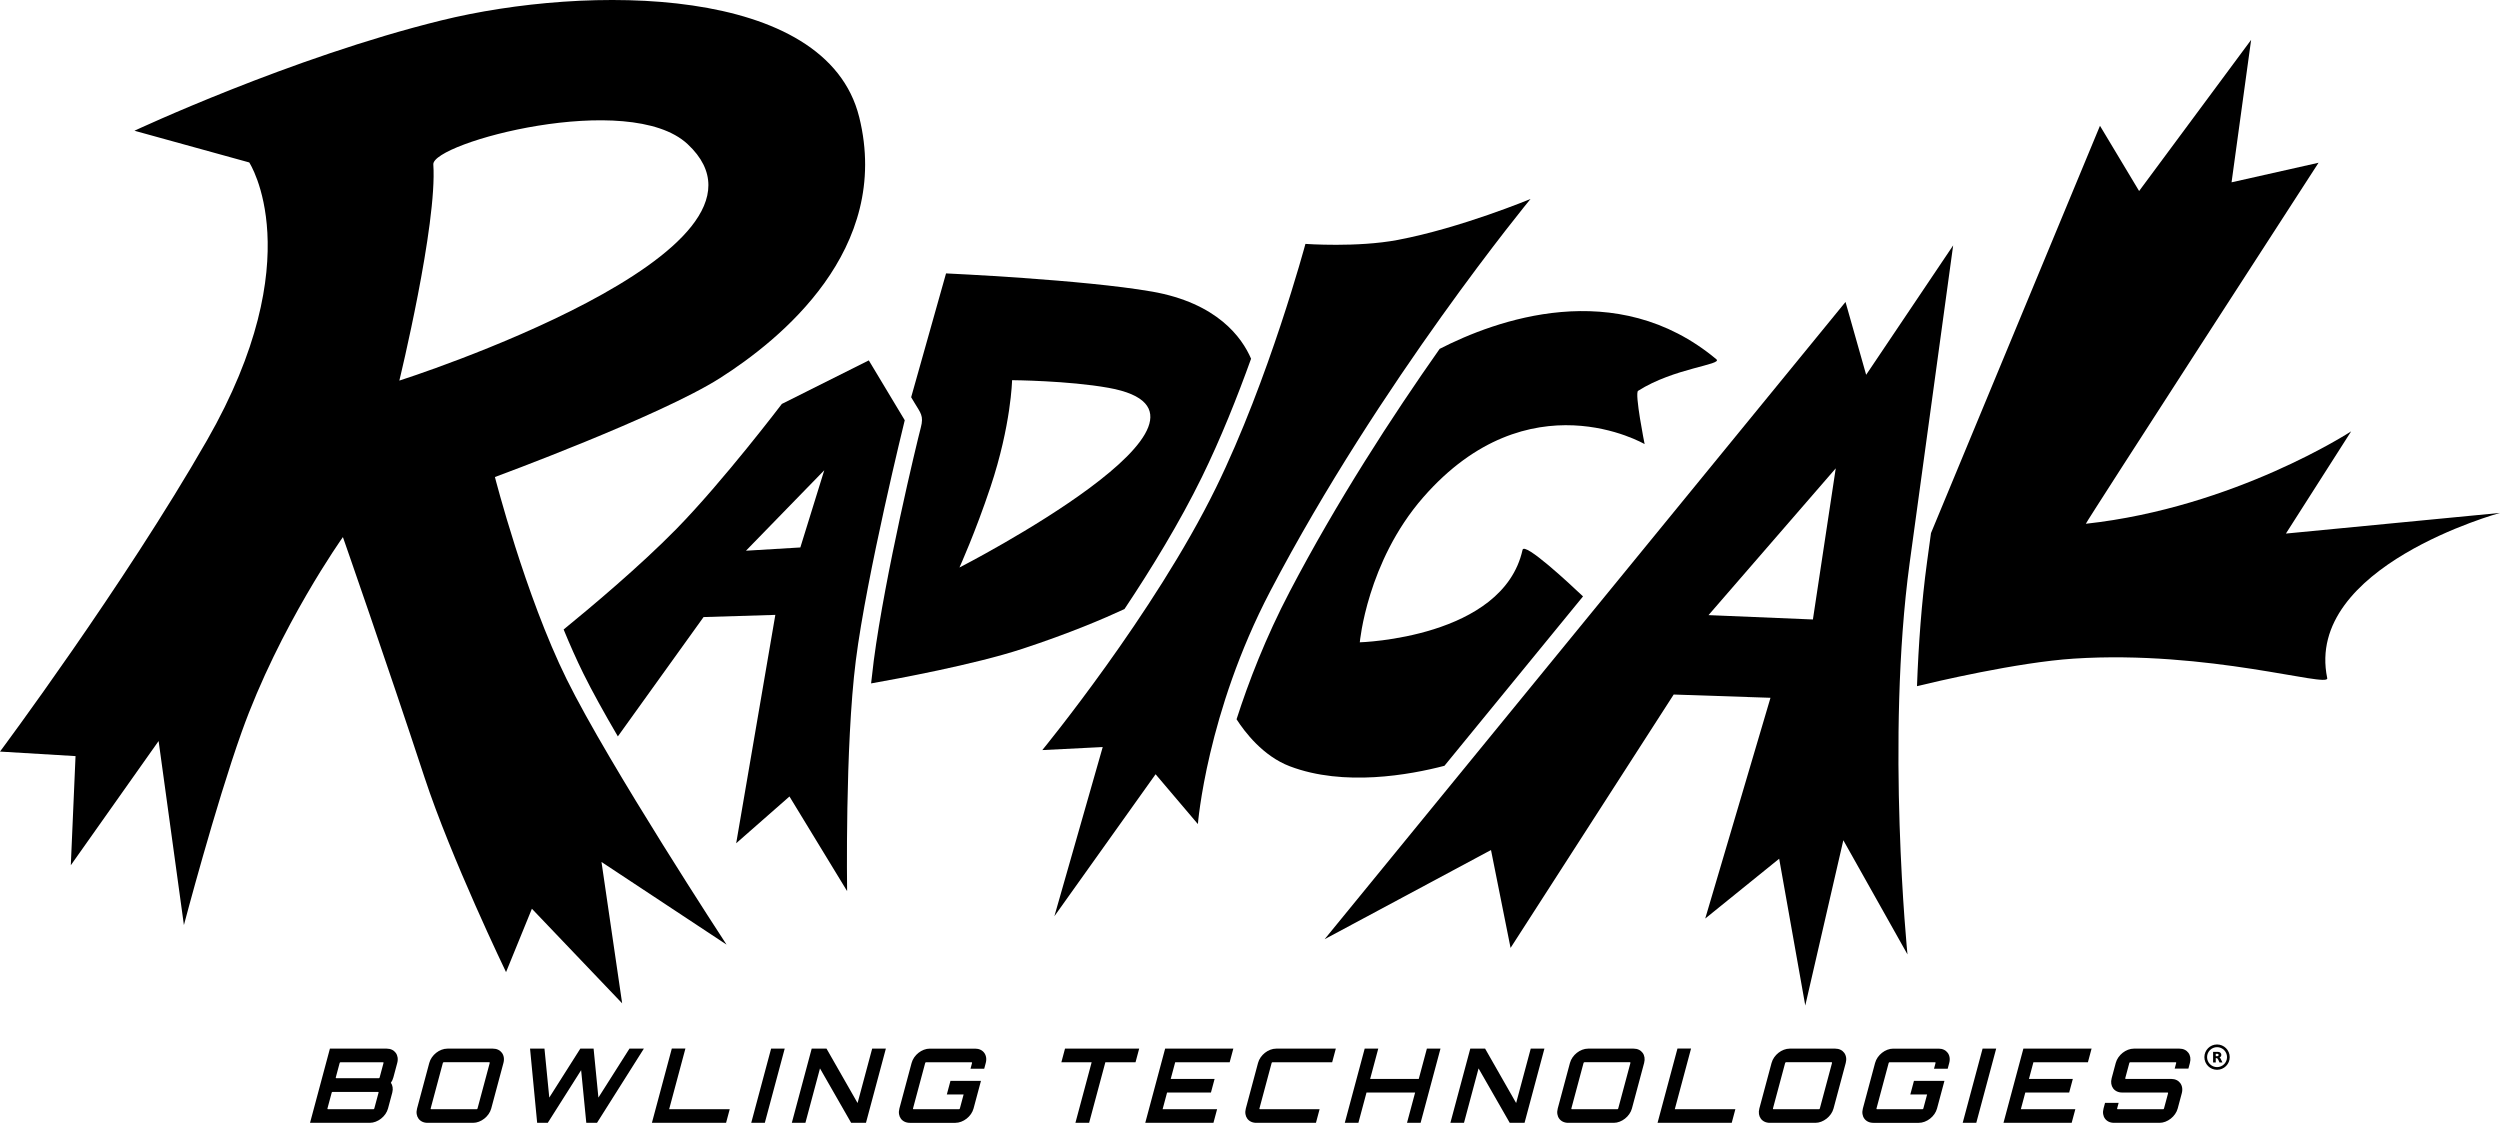
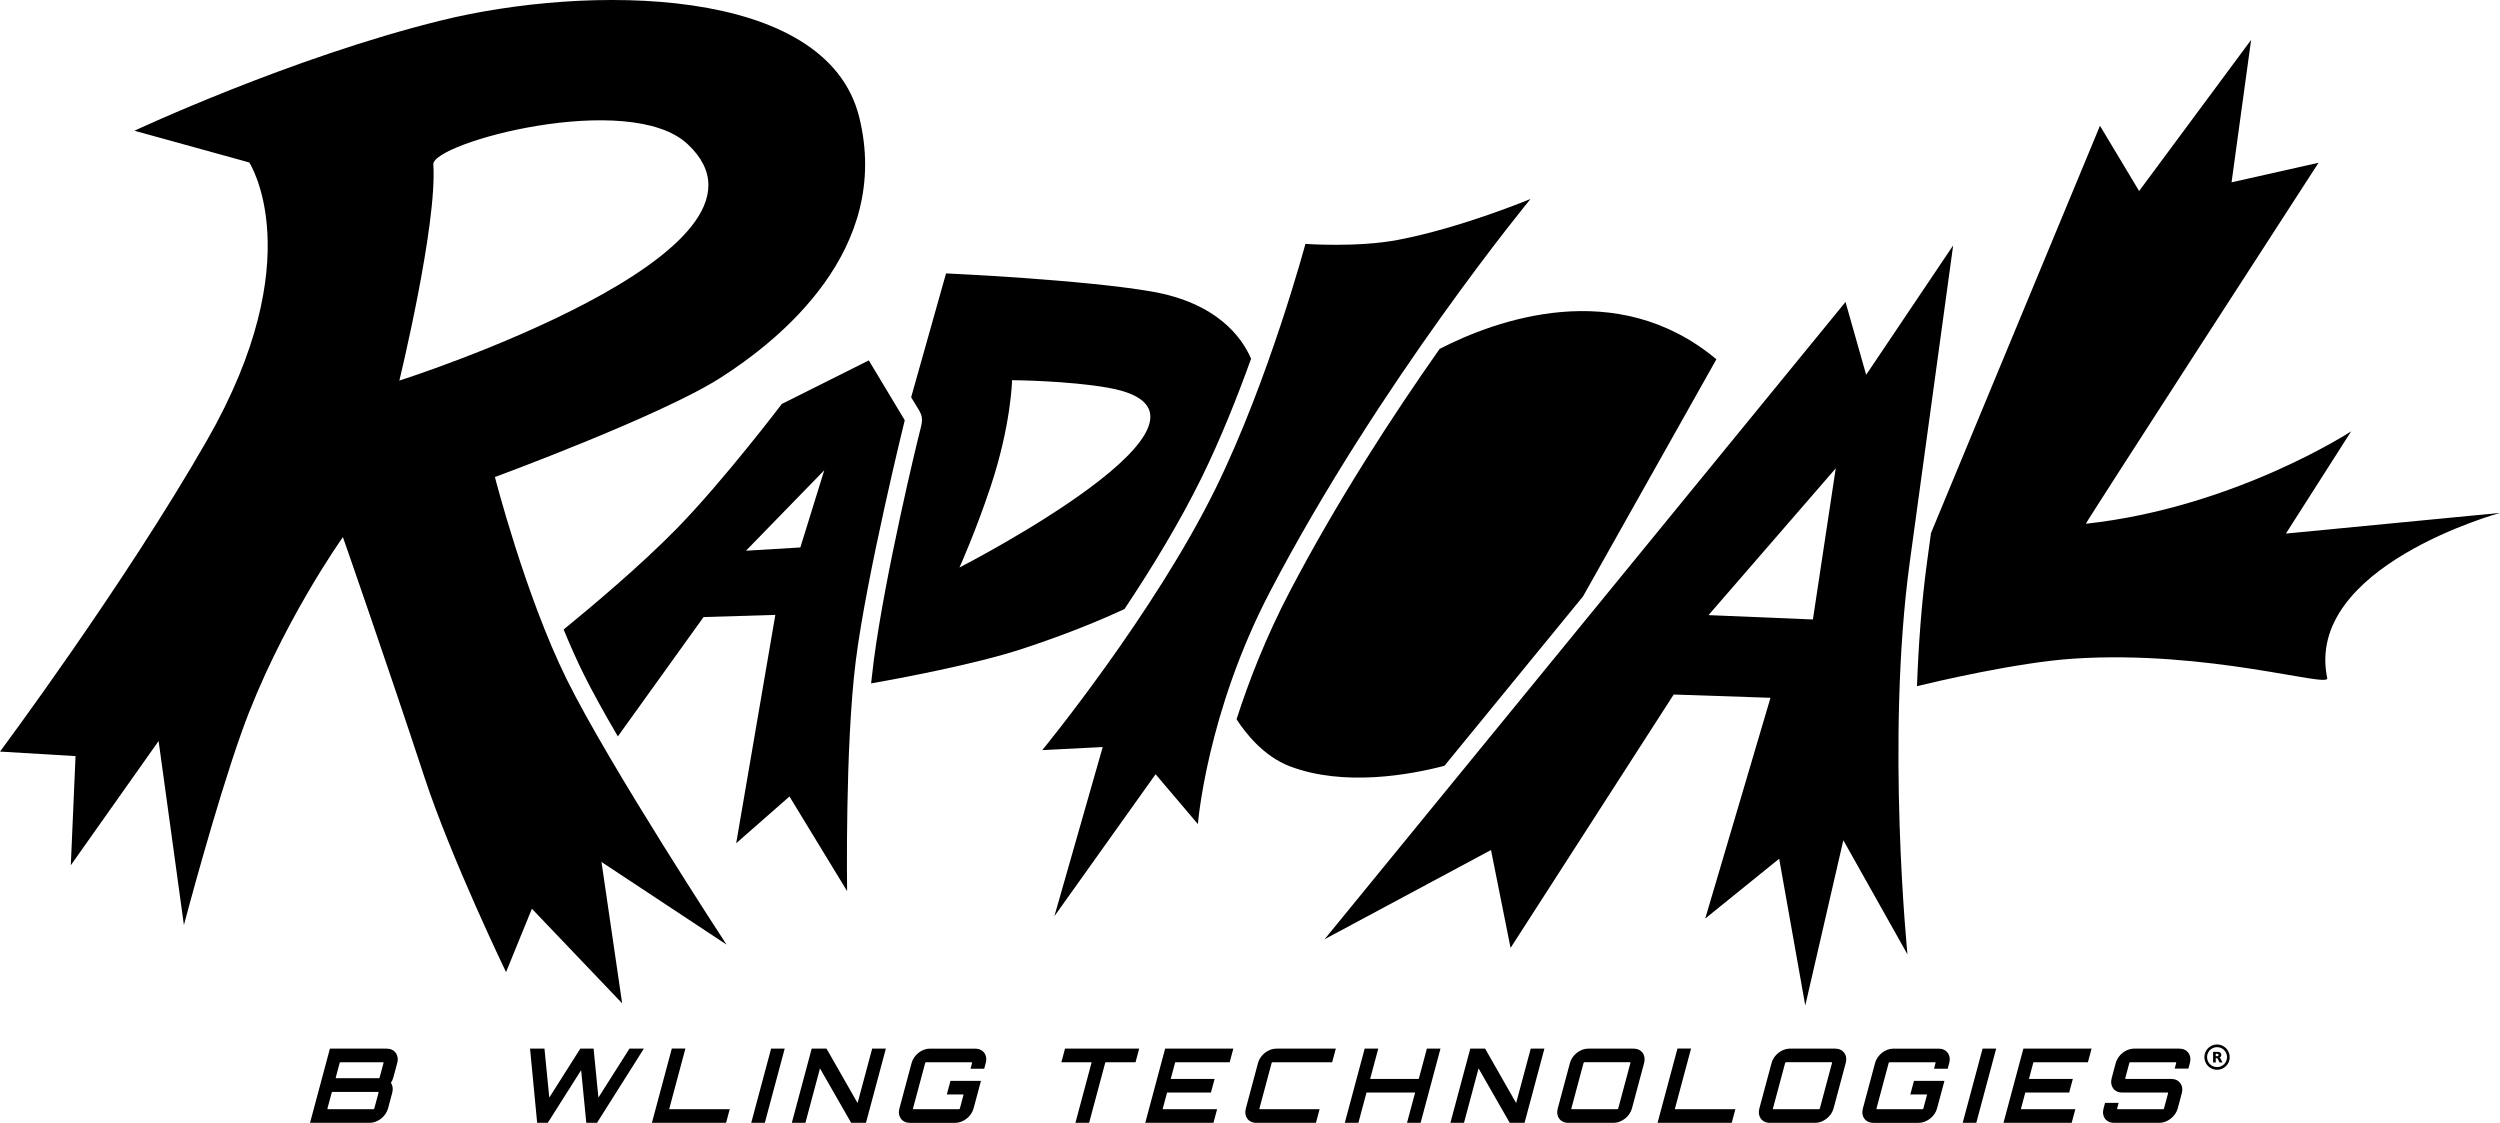
<svg xmlns="http://www.w3.org/2000/svg" id="_レイヤー_2" width="300" height="134.739" viewBox="0 0 300 134.739">
  <defs>
    <style>.cls-1{fill:#000;stroke-width:0px;}</style>
  </defs>
  <g id="_レイヤー_1-2">
    <path class="cls-1" d="M300,61.549l-25.691,2.479,7.83-12.268s-13.962,9.135-31.839,11.092c-.131.015,27.926-43.323,27.926-43.323l-10.439,2.349,2.348-17.095-13.441,18.139-4.697-7.829-20.278,48.876c-.198,1.449-.361,2.644-.475,3.475-.657,4.841-1.024,9.927-1.205,14.895,1.995-.485,12.047-2.868,18.825-3.305,16.18-1.044,30.652,3.541,30.404,2.35-2.794-13.411,20.732-19.835,20.732-19.835Z" />
    <path class="cls-1" d="M138.202,34.984c-8.191-1.428-24.677-2.176-24.677-2.176l-4.186,14.859c.123.207.245.41.359.602.782,1.31,1.175,1.614.797,3.048-.488,1.85-4.284,17.635-5.642,27.949-.114.868-.221,1.789-.322,2.743,2.933-.517,12.371-2.25,18.148-4.149,5.695-1.872,9.837-3.646,12.258-4.774,3.24-4.86,6.623-10.392,9.287-15.829,2.265-4.624,4.265-9.647,5.905-14.21-1.08-2.514-4.032-6.688-11.926-8.064ZM115.134,68.102s1.908-4.209,3.73-9.677c2.48-7.438,2.586-12.803,2.586-12.803,0,0,6.739.05,11.573.917,17.921,3.217-17.889,21.562-17.889,21.562Z" />
-     <path class="cls-1" d="M205.967,43.115c-12.033-10.056-26.586-4.65-33.207-1.253-5.712,8.115-12.33,18.304-17.987,29.116-2.893,5.527-4.947,10.85-6.386,15.334.945,1.475,3.148,4.409,6.393,5.642,6.501,2.473,14.409,1.025,18.553-.058l16.63-20.328c-1.598-1.516-7.035-6.584-7.257-5.583-2.361,10.606-19.53,11.092-19.53,11.092,0,0,.858-9.664,7.608-17.395,12.677-14.52,26.571-6.39,26.571-6.39,0,0-1.224-6.114-.784-6.393,4.307-2.74,10.178-3.131,9.396-3.784Z" />
+     <path class="cls-1" d="M205.967,43.115c-12.033-10.056-26.586-4.65-33.207-1.253-5.712,8.115-12.33,18.304-17.987,29.116-2.893,5.527-4.947,10.85-6.386,15.334.945,1.475,3.148,4.409,6.393,5.642,6.501,2.473,14.409,1.025,18.553-.058l16.63-20.328Z" />
    <path class="cls-1" d="M167.743,28.79c-4.899.928-11.092.477-11.092.477,0,0-4.351,16.231-10.745,29.281-7.395,15.093-20.83,31.461-20.83,31.461l7.25-.364-5.801,20.303,12.145-17.039,5.076,5.981s1.045-13.346,8.683-27.945c13.181-25.185,31.234-47.069,31.234-47.069,0,0-8.352,3.478-15.92,4.913Z" />
    <path class="cls-1" d="M108.569,50.427l-4.313-7.181-10.433,5.224s-7.038,9.268-12.658,15.006c-4.384,4.478-10.433,9.539-13.529,12.062.746,1.815,1.536,3.601,2.362,5.275,1.055,2.135,2.507,4.753,4.144,7.555l10.285-14.321,8.613-.262-4.698,27.405,6.394-5.613,6.917,11.355s-.262-17.356,1.044-27.664c1.304-10.309,5.872-28.84,5.872-28.84ZM96.041,65.695l-6.524.391,9.395-9.656-2.871,9.265Z" />
    <path class="cls-1" d="M103.104,14.05C99.153-1.894,70.426-1.855,52.93,2.455,34.923,6.891,16.133,15.688,16.133,15.688l13.776,3.806s7.495,11.414-5.076,33.354C14.863,70.25,0,90.19,0,90.19l9.064.543-.567,13.096,10.536-14.907,3.036,22.084s3.781-14.34,6.934-23.172c4.532-12.69,12.145-23.384,12.145-23.384,0,0,5.257,15.045,9.789,28.822,3.198,9.722,9.788,23.383,9.788,23.383l3.102-7.606,10.831,11.352-2.479-16.964,15.006,9.917s-14.093-21.53-19.182-31.839c-4.988-10.104-8.613-24.271-8.613-24.271,0,0,19.835-7.308,27.012-11.875,7.177-4.567,20.649-15.395,16.703-31.318ZM47.921,45.674s4.568-18.761,4.077-25.94c-.178-2.609,23.494-8.972,30.508-2.447,13.889,12.92-34.586,28.386-34.586,28.386Z" />
    <path class="cls-1" d="M221.461,36.233l2.477,8.743,10.441-15.528s-4.287,31.24-5.22,38.104c-2.871,21.14-.261,46.977-.261,46.977l-7.698-13.701-4.567,19.835-3.132-17.616-8.873,7.177,7.83-26.49-11.615-.391-19.574,30.405-2.349-11.745-19.965,10.701,62.507-76.469ZM205.022,73.815l12.527.522,2.741-18.138-15.268,17.616Z" />
    <path class="cls-1" d="M47.2,129.299c-.063.234-.156.444-.292.63.205.297.286.729.167,1.175l-.513,1.916c-.256.953-1.238,1.719-2.19,1.719h-7.168l2.386-8.903h6.821c.94,0,1.513.767,1.258,1.72l-.467,1.744ZM45.431,131.104c.013-.049-.018-.074-.067-.074h-5.451c-.049,0-.093.025-.106.074l-.514,1.916c-.012.05.014.087.063.087h5.451c.049,0,.097-.037.109-.087l.514-1.916ZM40.868,127.468c-.049,0-.096.037-.109.087l-.467,1.744c-.013.049.015.087.063.087h5.104c.037,0,.084-.037.097-.087l.467-1.744c.014-.05-.013-.087-.051-.087h-5.104Z" />
-     <path class="cls-1" d="M59.154,125.836c.939,0,1.513.767,1.258,1.72l-1.464,5.465c-.256.953-1.24,1.719-2.179,1.719h-5.464c-.952,0-1.512-.766-1.257-1.719l1.465-5.465c.255-.953,1.226-1.72,2.178-1.72h5.464ZM57.206,133.107c.037,0,.084-.037.097-.087l1.465-5.465c.013-.05-.014-.087-.051-.087h-5.464c-.049,0-.096.037-.109.087l-1.465,5.465c-.013.05.014.087.063.087h5.464Z" />
    <path class="cls-1" d="M77.263,125.836l-5.623,8.903h-1.285l-.619-6.319c-1.31,2.077-2.708,4.254-4.003,6.319h-1.274l-.853-8.903h1.731l.577,5.873,3.723-5.873h1.595l.577,5.873,3.725-5.873h1.729Z" />
    <path class="cls-1" d="M80.619,125.824h1.631l-1.952,7.283h7.268l-.437,1.632h-8.9l2.389-8.915Z" />
    <path class="cls-1" d="M92.532,125.836h1.632l-2.386,8.903h-1.631l2.385-8.903Z" />
    <path class="cls-1" d="M104.659,125.836h1.644l-2.387,8.903h-1.779l-3.739-6.529-1.749,6.529h-1.631l2.385-8.903h1.779l3.727,6.529,1.75-6.529Z" />
    <path class="cls-1" d="M118.105,128.248h-1.643l.185-.693c.014-.05-.014-.087-.063-.087h-5.451c-.049,0-.096.037-.109.087l-1.464,5.465c-.013.05.013.087.062.087h5.451c.049,0,.097-.037.11-.087l.45-1.681h-2.015l.437-1.632h3.659l-.888,3.314c-.256.953-1.238,1.719-2.19,1.719h-5.451c-.951,0-1.512-.766-1.257-1.719l1.464-5.465c.256-.953,1.227-1.72,2.179-1.72h5.45c.952,0,1.524.767,1.269,1.72l-.185.693Z" />
    <path class="cls-1" d="M136.701,125.836l-.437,1.633h-3.621l-1.949,7.271h-1.644l1.948-7.271h-3.634l.437-1.633h8.9Z" />
    <path class="cls-1" d="M147.562,127.468h-6.538l-.537,2.003h5.265l-.438,1.632h-5.265l-.536,2.003h6.538l-.437,1.632h-8.183l2.385-8.903h8.183l-.438,1.633Z" />
    <path class="cls-1" d="M152.705,127.468c-.05,0-.097.037-.109.087l-1.465,5.465c-.013.05.013.087.063.087h7.156l-.436,1.632h-7.158c-.951,0-1.512-.766-1.257-1.719l1.464-5.465c.254-.953,1.228-1.72,2.179-1.72h7.156l-.438,1.633h-7.156Z" />
    <path class="cls-1" d="M172.858,125.836l-2.386,8.903h-1.631l.974-3.635h-5.834l-.974,3.635h-1.632l2.387-8.903h1.629l-.974,3.636h5.834l.974-3.636h1.632Z" />
    <path class="cls-1" d="M183.688,125.836h1.642l-2.384,8.903h-1.779l-3.74-6.529-1.748,6.529h-1.632l2.387-8.903h1.779l3.724,6.529,1.751-6.529Z" />
    <path class="cls-1" d="M196.039,125.836c.939,0,1.51.767,1.256,1.72l-1.465,5.465c-.256.953-1.24,1.719-2.179,1.719h-5.464c-.952,0-1.513-.766-1.258-1.719l1.465-5.465c.256-.953,1.228-1.72,2.18-1.72h5.463ZM194.089,133.107c.035,0,.084-.037.097-.087l1.465-5.465c.013-.05-.015-.087-.05-.087h-5.464c-.05,0-.097.037-.11.087l-1.465,5.465c-.013.05.013.087.063.087h5.463Z" />
    <path class="cls-1" d="M201.295,125.824h1.632l-1.952,7.283h7.268l-.436,1.632h-8.9l2.389-8.915Z" />
    <path class="cls-1" d="M220.23,125.836c.939,0,1.512.767,1.258,1.72l-1.465,5.465c-.256.953-1.24,1.719-2.179,1.719h-5.464c-.952,0-1.512-.766-1.258-1.719l1.465-5.465c.256-.953,1.227-1.72,2.179-1.72h5.463ZM218.281,133.107c.038,0,.084-.037.097-.087l1.465-5.465c.015-.05-.013-.087-.05-.087h-5.464c-.048,0-.095.037-.11.087l-1.465,5.465c-.013.05.015.087.063.087h5.463Z" />
    <path class="cls-1" d="M233.725,128.248h-1.644l.185-.693c.015-.05-.013-.087-.063-.087h-5.452c-.049,0-.094.037-.109.087l-1.465,5.465c-.013.05.015.087.063.087h5.45c.05,0,.097-.037.11-.087l.451-1.681h-2.014l.436-1.632h3.659l-.889,3.314c-.256.953-1.238,1.719-2.19,1.719h-5.45c-.952,0-1.513-.766-1.258-1.719l1.465-5.465c.256-.953,1.227-1.72,2.179-1.72h5.45c.952,0,1.523.767,1.268,1.72l-.184.693Z" />
    <path class="cls-1" d="M237.909,125.836h1.632l-2.387,8.903h-1.631l2.386-8.903Z" />
    <path class="cls-1" d="M250.549,127.468h-6.539l-.536,2.003h5.265l-.438,1.632h-5.265l-.536,2.003h6.539l-.439,1.632h-8.181l2.386-8.903h8.183l-.438,1.633Z" />
    <path class="cls-1" d="M262.606,128.235h-1.644l.182-.679c.015-.05-.013-.087-.05-.087h-5.465c-.048,0-.094.037-.109.087l-.491,1.83c-.012.049.015.086.063.086h5.464c.939,0,1.513.767,1.258,1.719l-.489,1.83c-.256.953-1.24,1.719-2.179,1.719h-5.464c-.952,0-1.513-.766-1.257-1.719l.182-.68h1.631l-.182.68c-.013.05.015.087.063.087h5.464c.037,0,.084-.037.097-.087l.491-1.83c.013-.05-.012-.087-.05-.087h-5.463c-.952,0-1.512-.767-1.258-1.718l.491-1.83c.256-.953,1.228-1.72,2.179-1.72h5.464c.939,0,1.512.767,1.256,1.72l-.182.679Z" />
    <path class="cls-1" d="M267.566,126.856c0,.84-.681,1.52-1.52,1.52-.84,0-1.52-.68-1.52-1.52,0-.84.681-1.52,1.52-1.52.84,0,1.52.68,1.52,1.52ZM266.046,125.659c-.661,0-1.197.536-1.197,1.197,0,.661.536,1.197,1.197,1.197.661,0,1.197-.536,1.197-1.197,0-.661-.536-1.197-1.197-1.197Z" />
    <path class="cls-1" d="M266.142,126.22c.262,0,.417.176.417.367,0,.14-.073.245-.219.312.131.065.17.223.35.597h-.35c-.137-.273-.187-.518-.359-.518h-.092v.518h-.318v-1.276h.571ZM265.89,126.744h.168c.088,0,.174-.038.174-.146,0-.096-.062-.144-.181-.144h-.161v.29Z" />
  </g>
</svg>